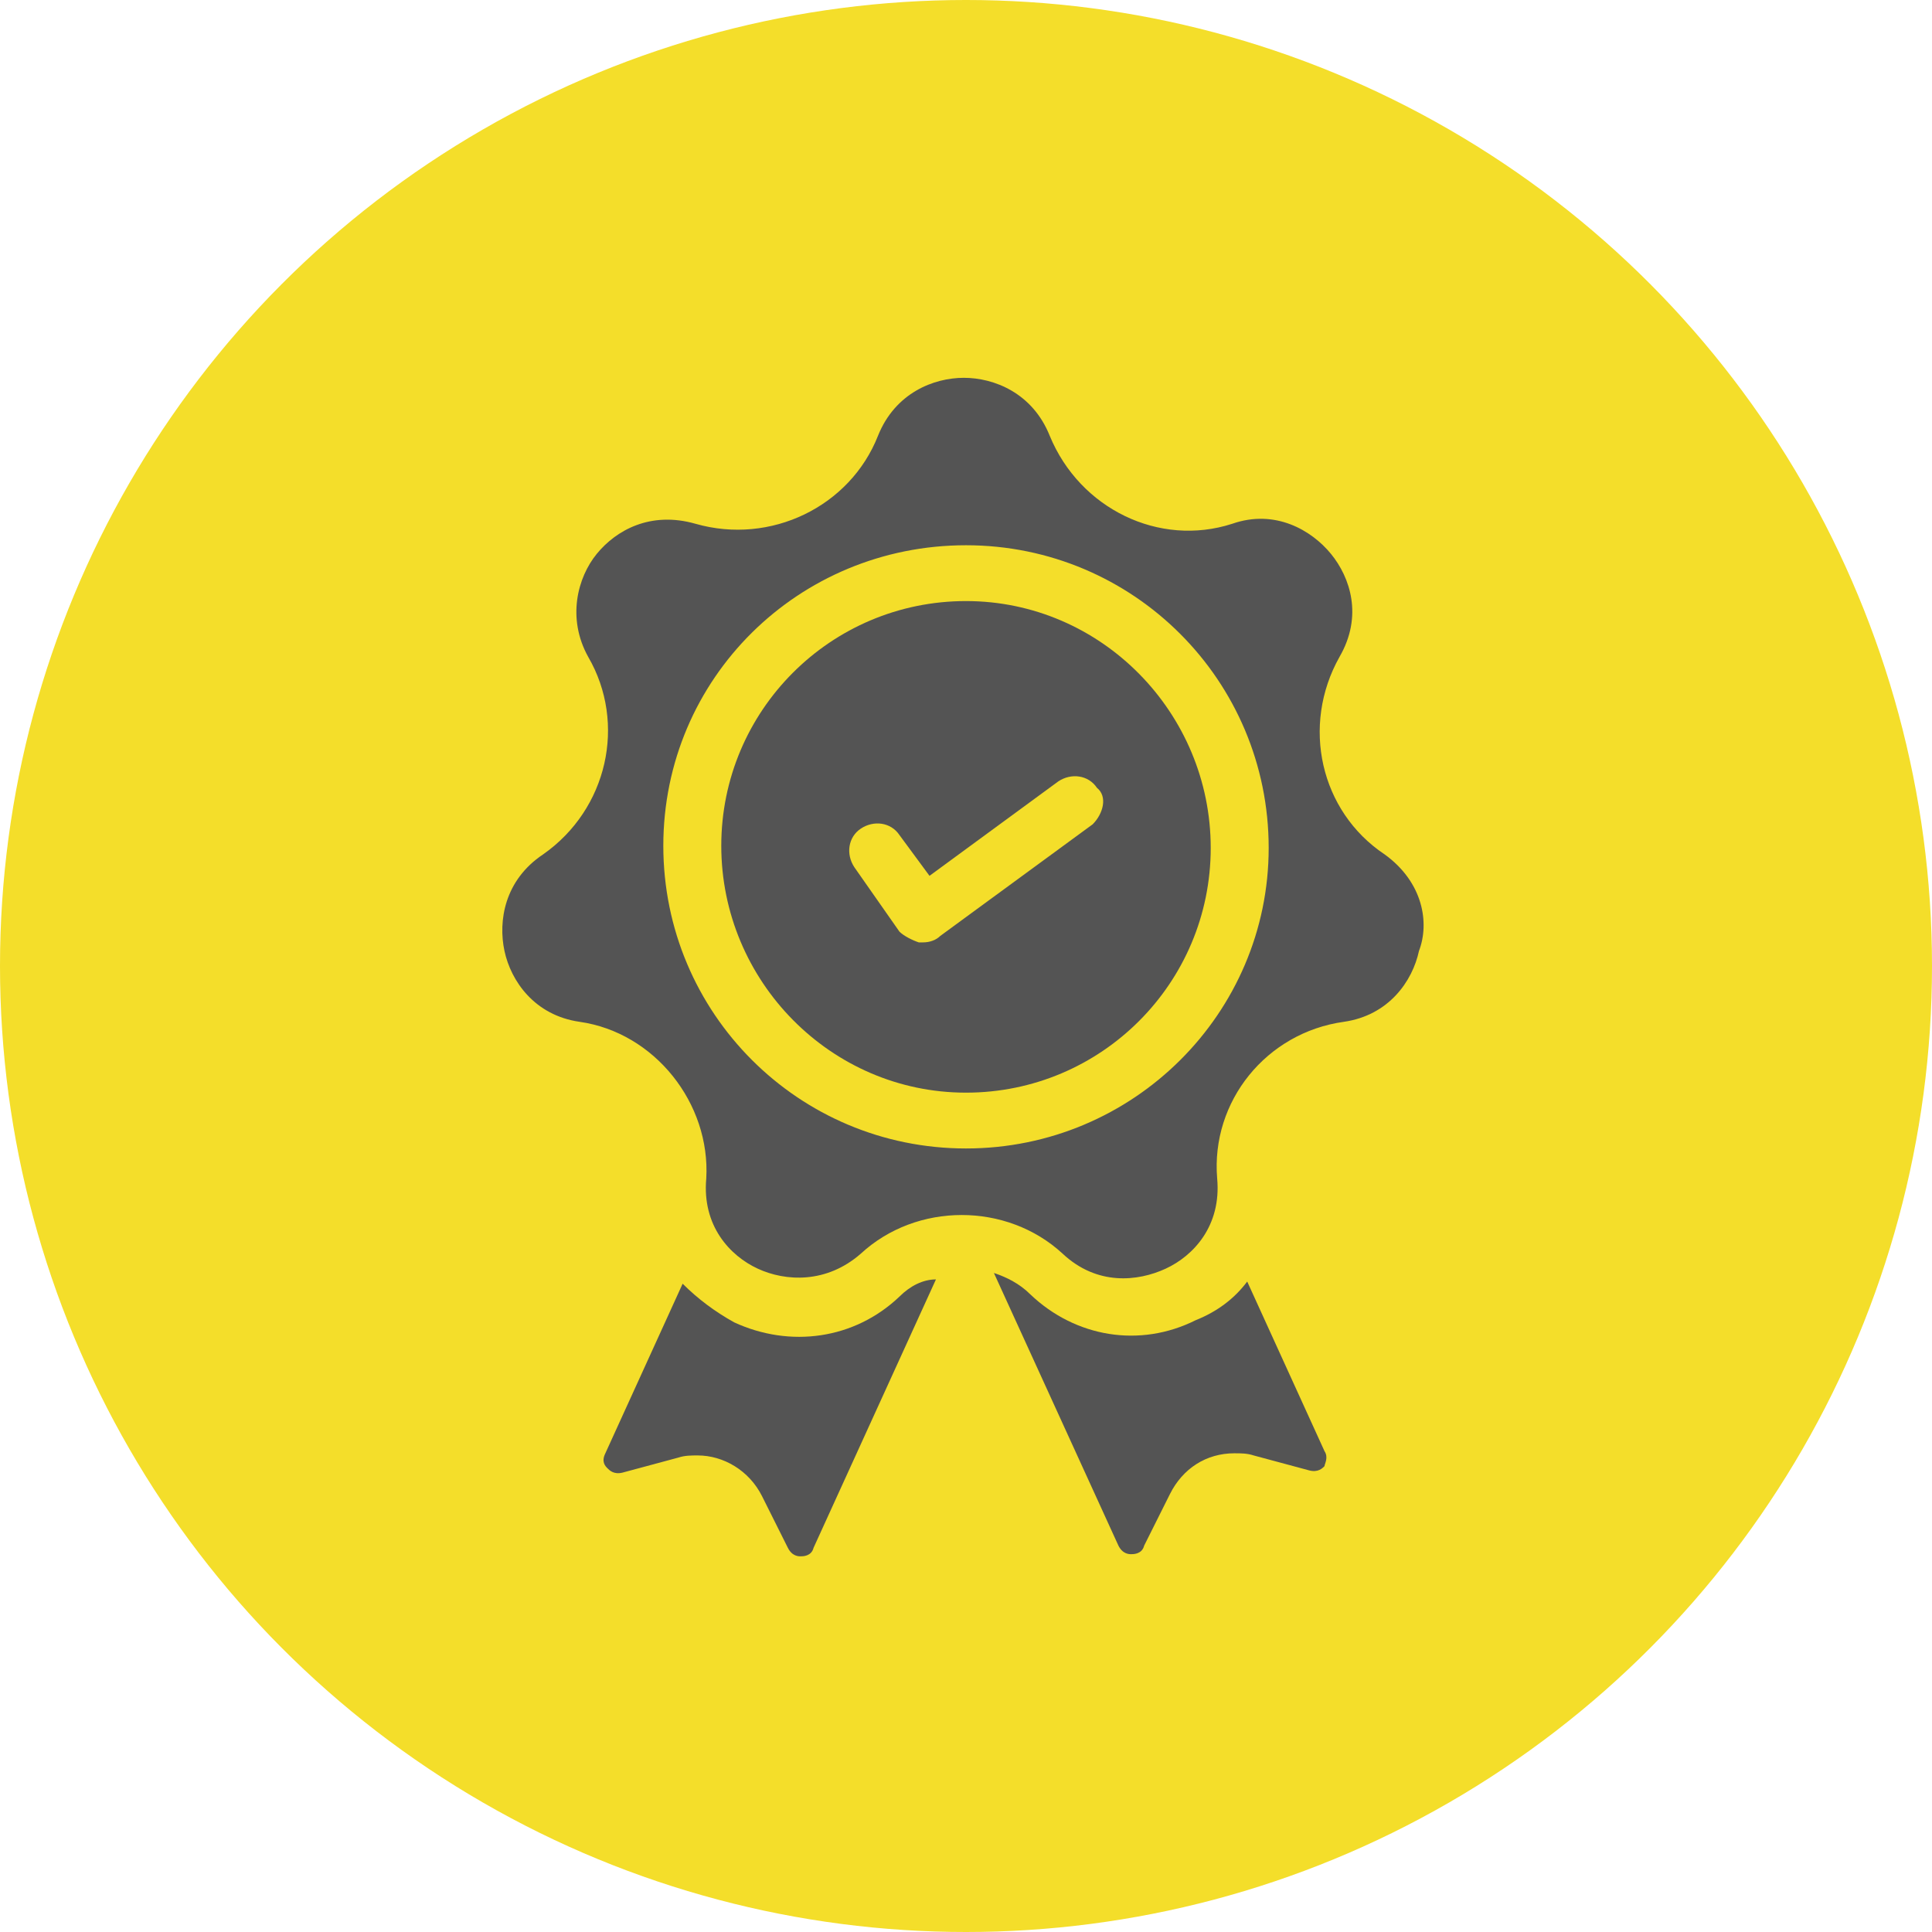
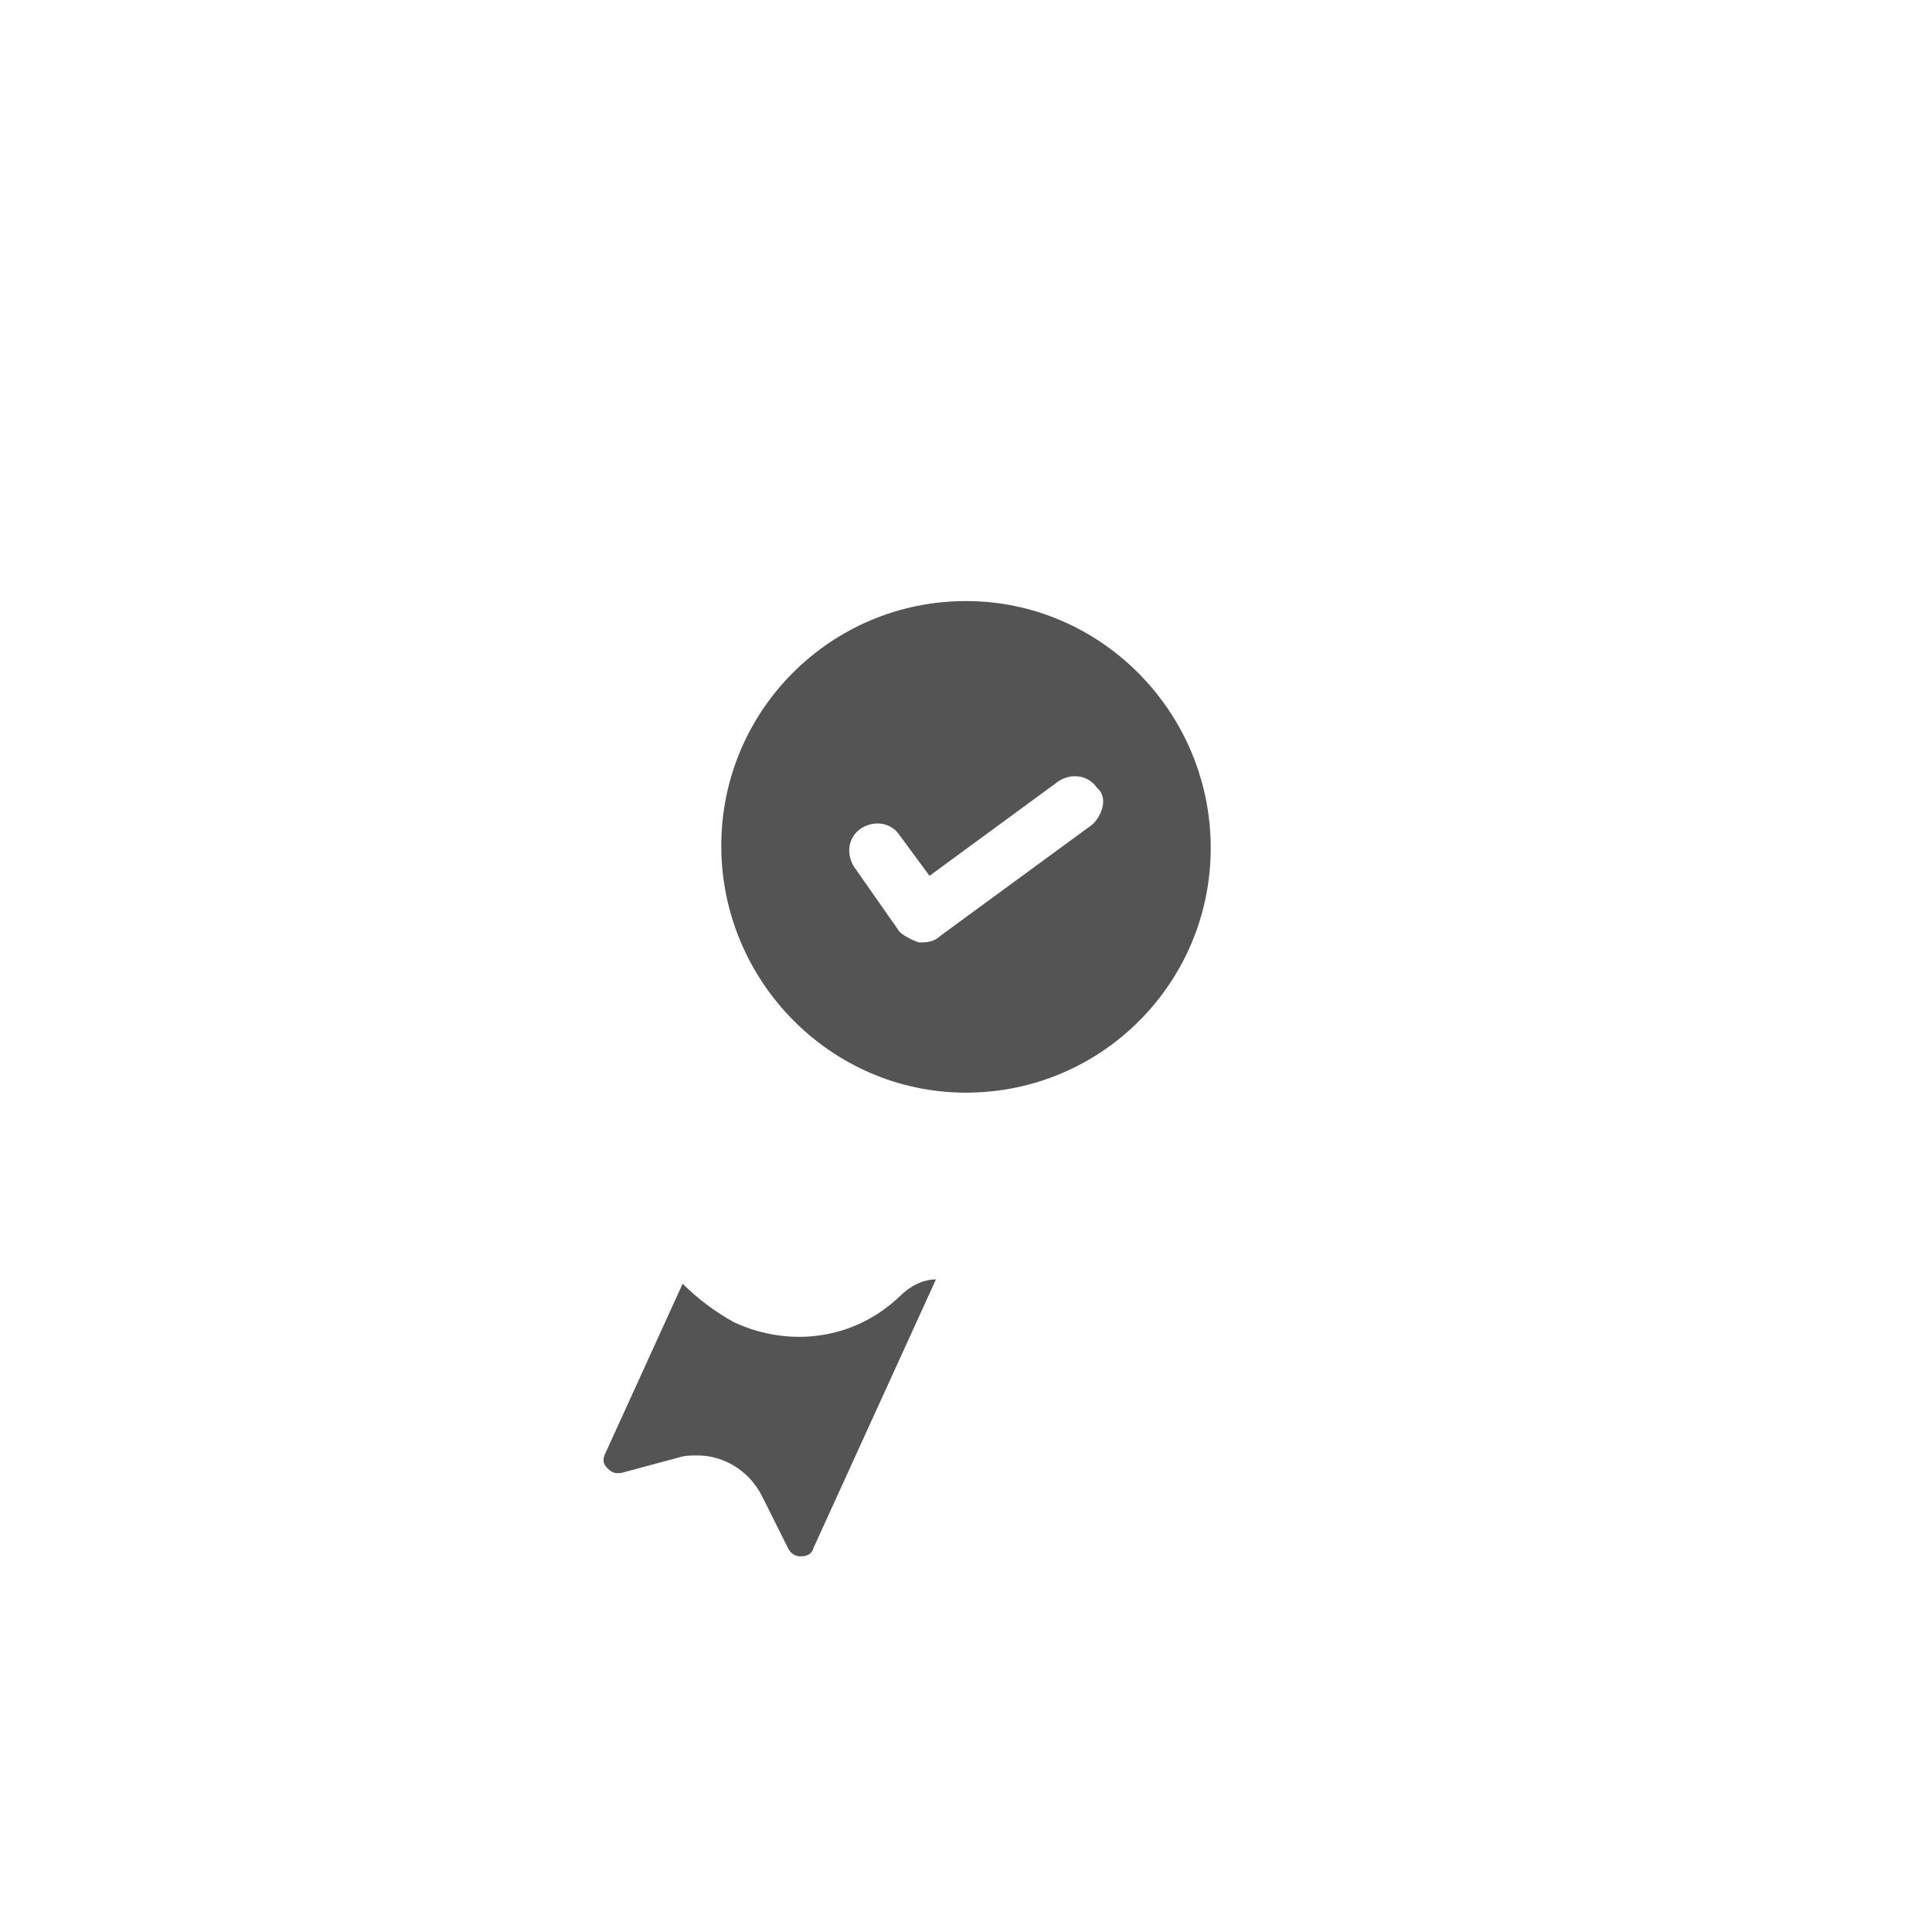
<svg xmlns="http://www.w3.org/2000/svg" enable-background="new 0 0 90 90" version="1.1" viewBox="0 0 90 90" xml:space="preserve">
  <style type="text/css">
	.st0{fill:#F4DE2A;}
	.st1{display:none;}
	.st2{display:inline;}
	.st3{fill:#545454;}
</style>
-   <circle class="st0" cx="45" cy="45" r="45" />
  <g class="st1">
    <g class="st2">
      <path class="st3" d="m25.6 23.1c-0.7-0.8-1.6-1.1-2.7-1.1s-2 0.4-2.7 1.1-1.1 1.6-1.1 2.7c0 1.4 0.6 2.5 1.9 3.3v38c0 0.3 0.1 0.5 0.3 0.7s0.4 0.3 0.7 0.3h1.9c0.3 0 0.5-0.1 0.7-0.3s0.3-0.4 0.3-0.7v-38c1.3-0.8 1.9-1.9 1.9-3.3 0-1.1-0.4-2-1.2-2.7z" />
      <path class="st3" d="m70.3 26.4c-0.3-0.4-0.8-0.6-1.3-0.6-0.3 0-0.8 0.2-1.6 0.6s-1.7 0.9-2.6 1.4-2 1-3.3 1.4-2.4 0.6-3.5 0.6c-1 0-1.9-0.2-2.6-0.6-2.5-1.2-4.7-2.1-6.6-2.6-1.9-0.6-3.9-0.9-6-0.9-3.7 0-7.9 1.2-12.6 3.6-1.2 0.6-1.9 1-2.4 1.3-0.6 0.5-0.9 1-0.9 1.6v22.3c0 0.5 0.2 1 0.6 1.3s0.8 0.6 1.3 0.6c0.3 0 0.7-0.1 1-0.3 5.4-2.9 10.1-4.4 13.9-4.4 1.5 0 2.9 0.2 4.3 0.7 1.4 0.4 2.5 0.9 3.5 1.4 0.9 0.5 2 1 3.3 1.4s2.5 0.7 3.7 0.7c3.1 0 6.8-1.2 11.1-3.5 0.5-0.3 0.9-0.6 1.2-0.8 0.2-0.3 0.4-0.7 0.4-1.2v-22.7c-0.3-0.5-0.5-0.9-0.9-1.3z" />
    </g>
  </g>
  <path class="st3" d="m41.9 60.4c-2.1 2-5.1 2.4-7.7 1.2-0.9-0.5-1.7-1.1-2.4-1.8l-3.6 7.9c-0.2 0.4 0 0.6 0.1 0.7s0.3 0.3 0.7 0.2l2.6-0.7c0.3-0.1 0.6-0.1 0.9-0.1 1.2 0 2.4 0.7 3 1.9l1.2 2.4c0.2 0.4 0.5 0.4 0.6 0.4s0.5 0 0.6-0.4l5.7-12.5c-0.6 0-1.2 0.3-1.7 0.8z" />
-   <path class="st3" d="m61.7 67.6l-3.6-7.9c-0.6 0.8-1.4 1.4-2.4 1.8-2.6 1.3-5.6 0.8-7.7-1.2-0.5-0.5-1.1-0.8-1.7-1l5.8 12.7c0.2 0.4 0.5 0.4 0.6 0.4s0.5 0 0.6-0.4l1.2-2.4c0.6-1.2 1.7-1.9 3-1.9 0.3 0 0.6 0 0.9 0.1l2.6 0.7c0.4 0.1 0.6-0.1 0.7-0.2 0-0.1 0.2-0.4 0-0.7z" />
-   <path class="st3" d="m64.5 39.8c-3-2-3.9-6-2.1-9.2 1.1-1.9 0.5-3.7-0.4-4.8s-2.6-2.1-4.6-1.4c-3.4 1.1-7.1-0.7-8.5-4.1-0.8-2-2.6-2.7-4-2.7s-3.2 0.7-4 2.7c-1.3 3.3-5 5.1-8.5 4.1-2.1-0.6-3.7 0.3-4.6 1.4s-1.4 3-0.4 4.8c1.8 3.1 0.9 7.1-2.1 9.2-1.8 1.2-2.1 3.1-1.8 4.5s1.4 3 3.5 3.3c3.5 0.5 6.1 3.8 5.9 7.3-0.2 2.2 1.1 3.6 2.4 4.2s3.2 0.7 4.8-0.7c1.3-1.2 3-1.8 4.7-1.8s3.4 0.6 4.7 1.8c1.6 1.5 3.5 1.3 4.8 0.7s2.6-2 2.4-4.2c-0.3-3.6 2.3-6.8 5.9-7.3 2.1-0.3 3.2-1.9 3.5-3.3 0.5-1.3 0.2-3.2-1.6-4.5zm-19.5 13.7c-7.8 0-14.1-6.3-14.1-14.1s6.3-14 14.1-14 14.1 6.3 14.1 14.1c0 7.7-6.3 14-14.1 14z" />
  <path class="st3" d="m45 28c-6.3 0-11.4 5.1-11.4 11.4s5.1 11.5 11.4 11.5 11.4-5.1 11.4-11.4-5.1-11.5-11.4-11.5zm5.9 10.4l-7.1 5.2c-0.2 0.2-0.5 0.3-0.8 0.3h-0.2c-0.3-0.1-0.7-0.3-0.9-0.5l-2.1-3c-0.4-0.6-0.3-1.4 0.3-1.8s1.4-0.3 1.8 0.3l1.4 1.9 6-4.4c0.6-0.4 1.4-0.3 1.8 0.3 0.5 0.4 0.3 1.2-0.2 1.7z" />
</svg>